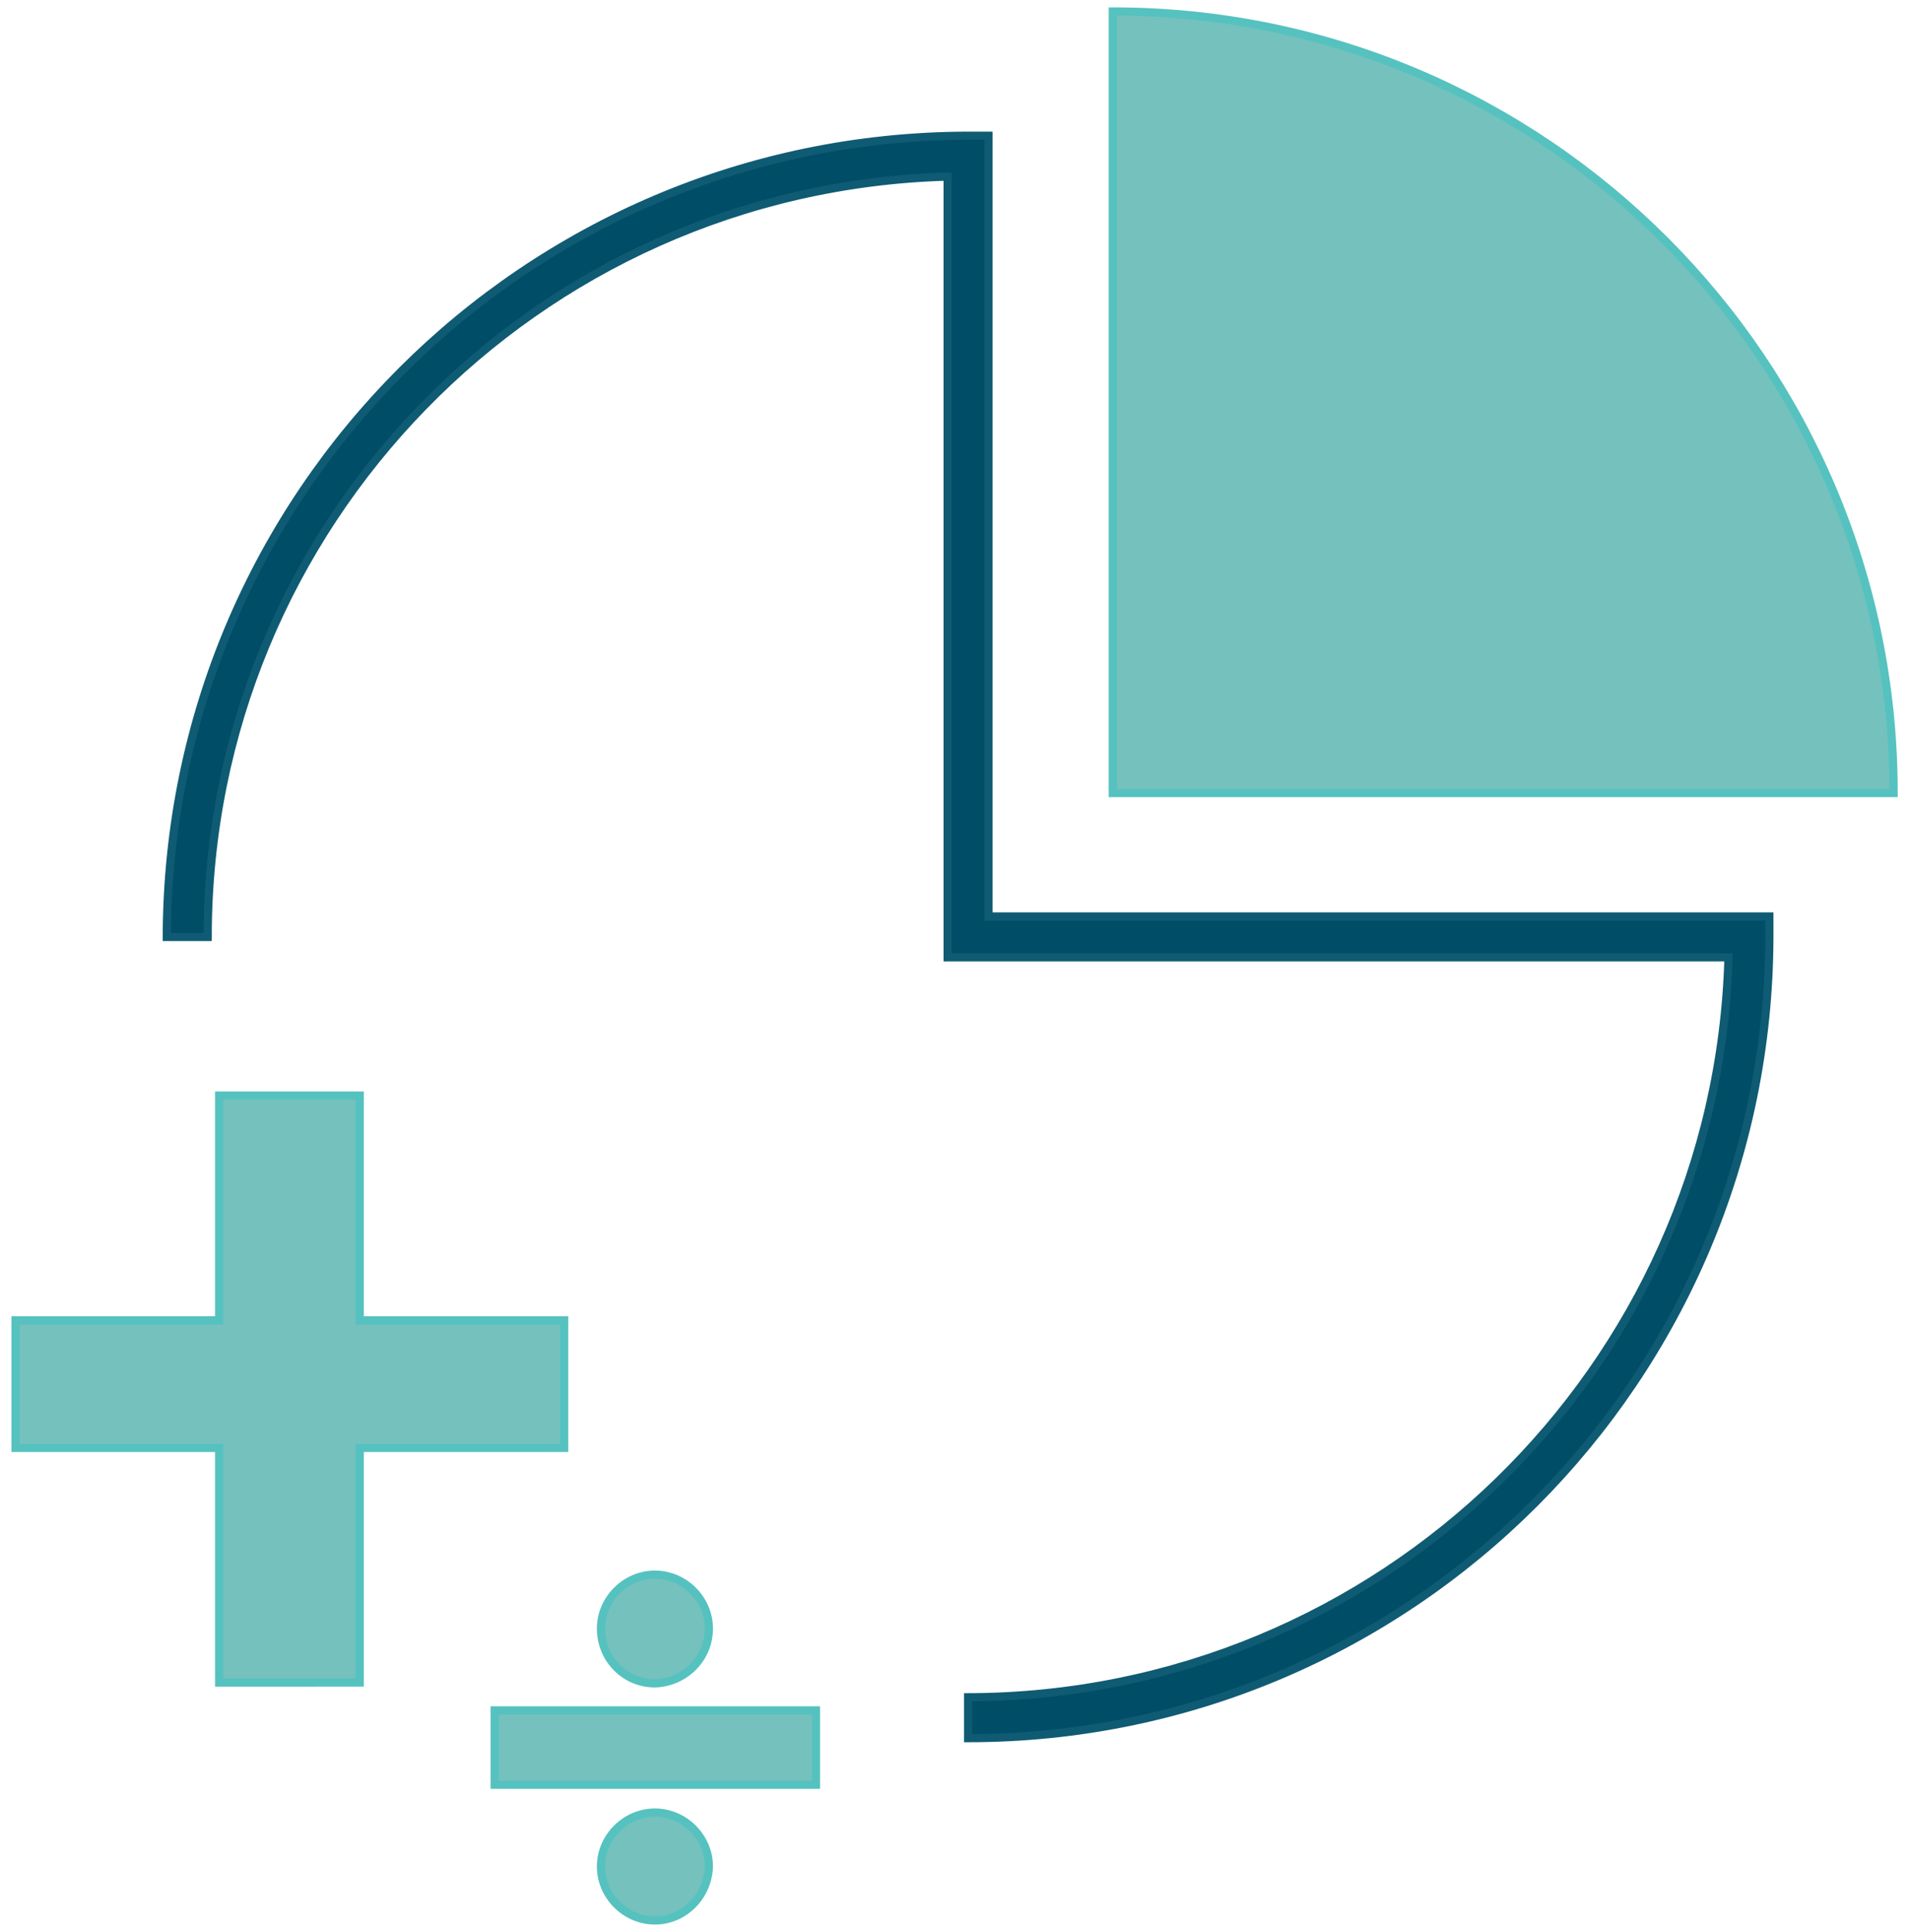
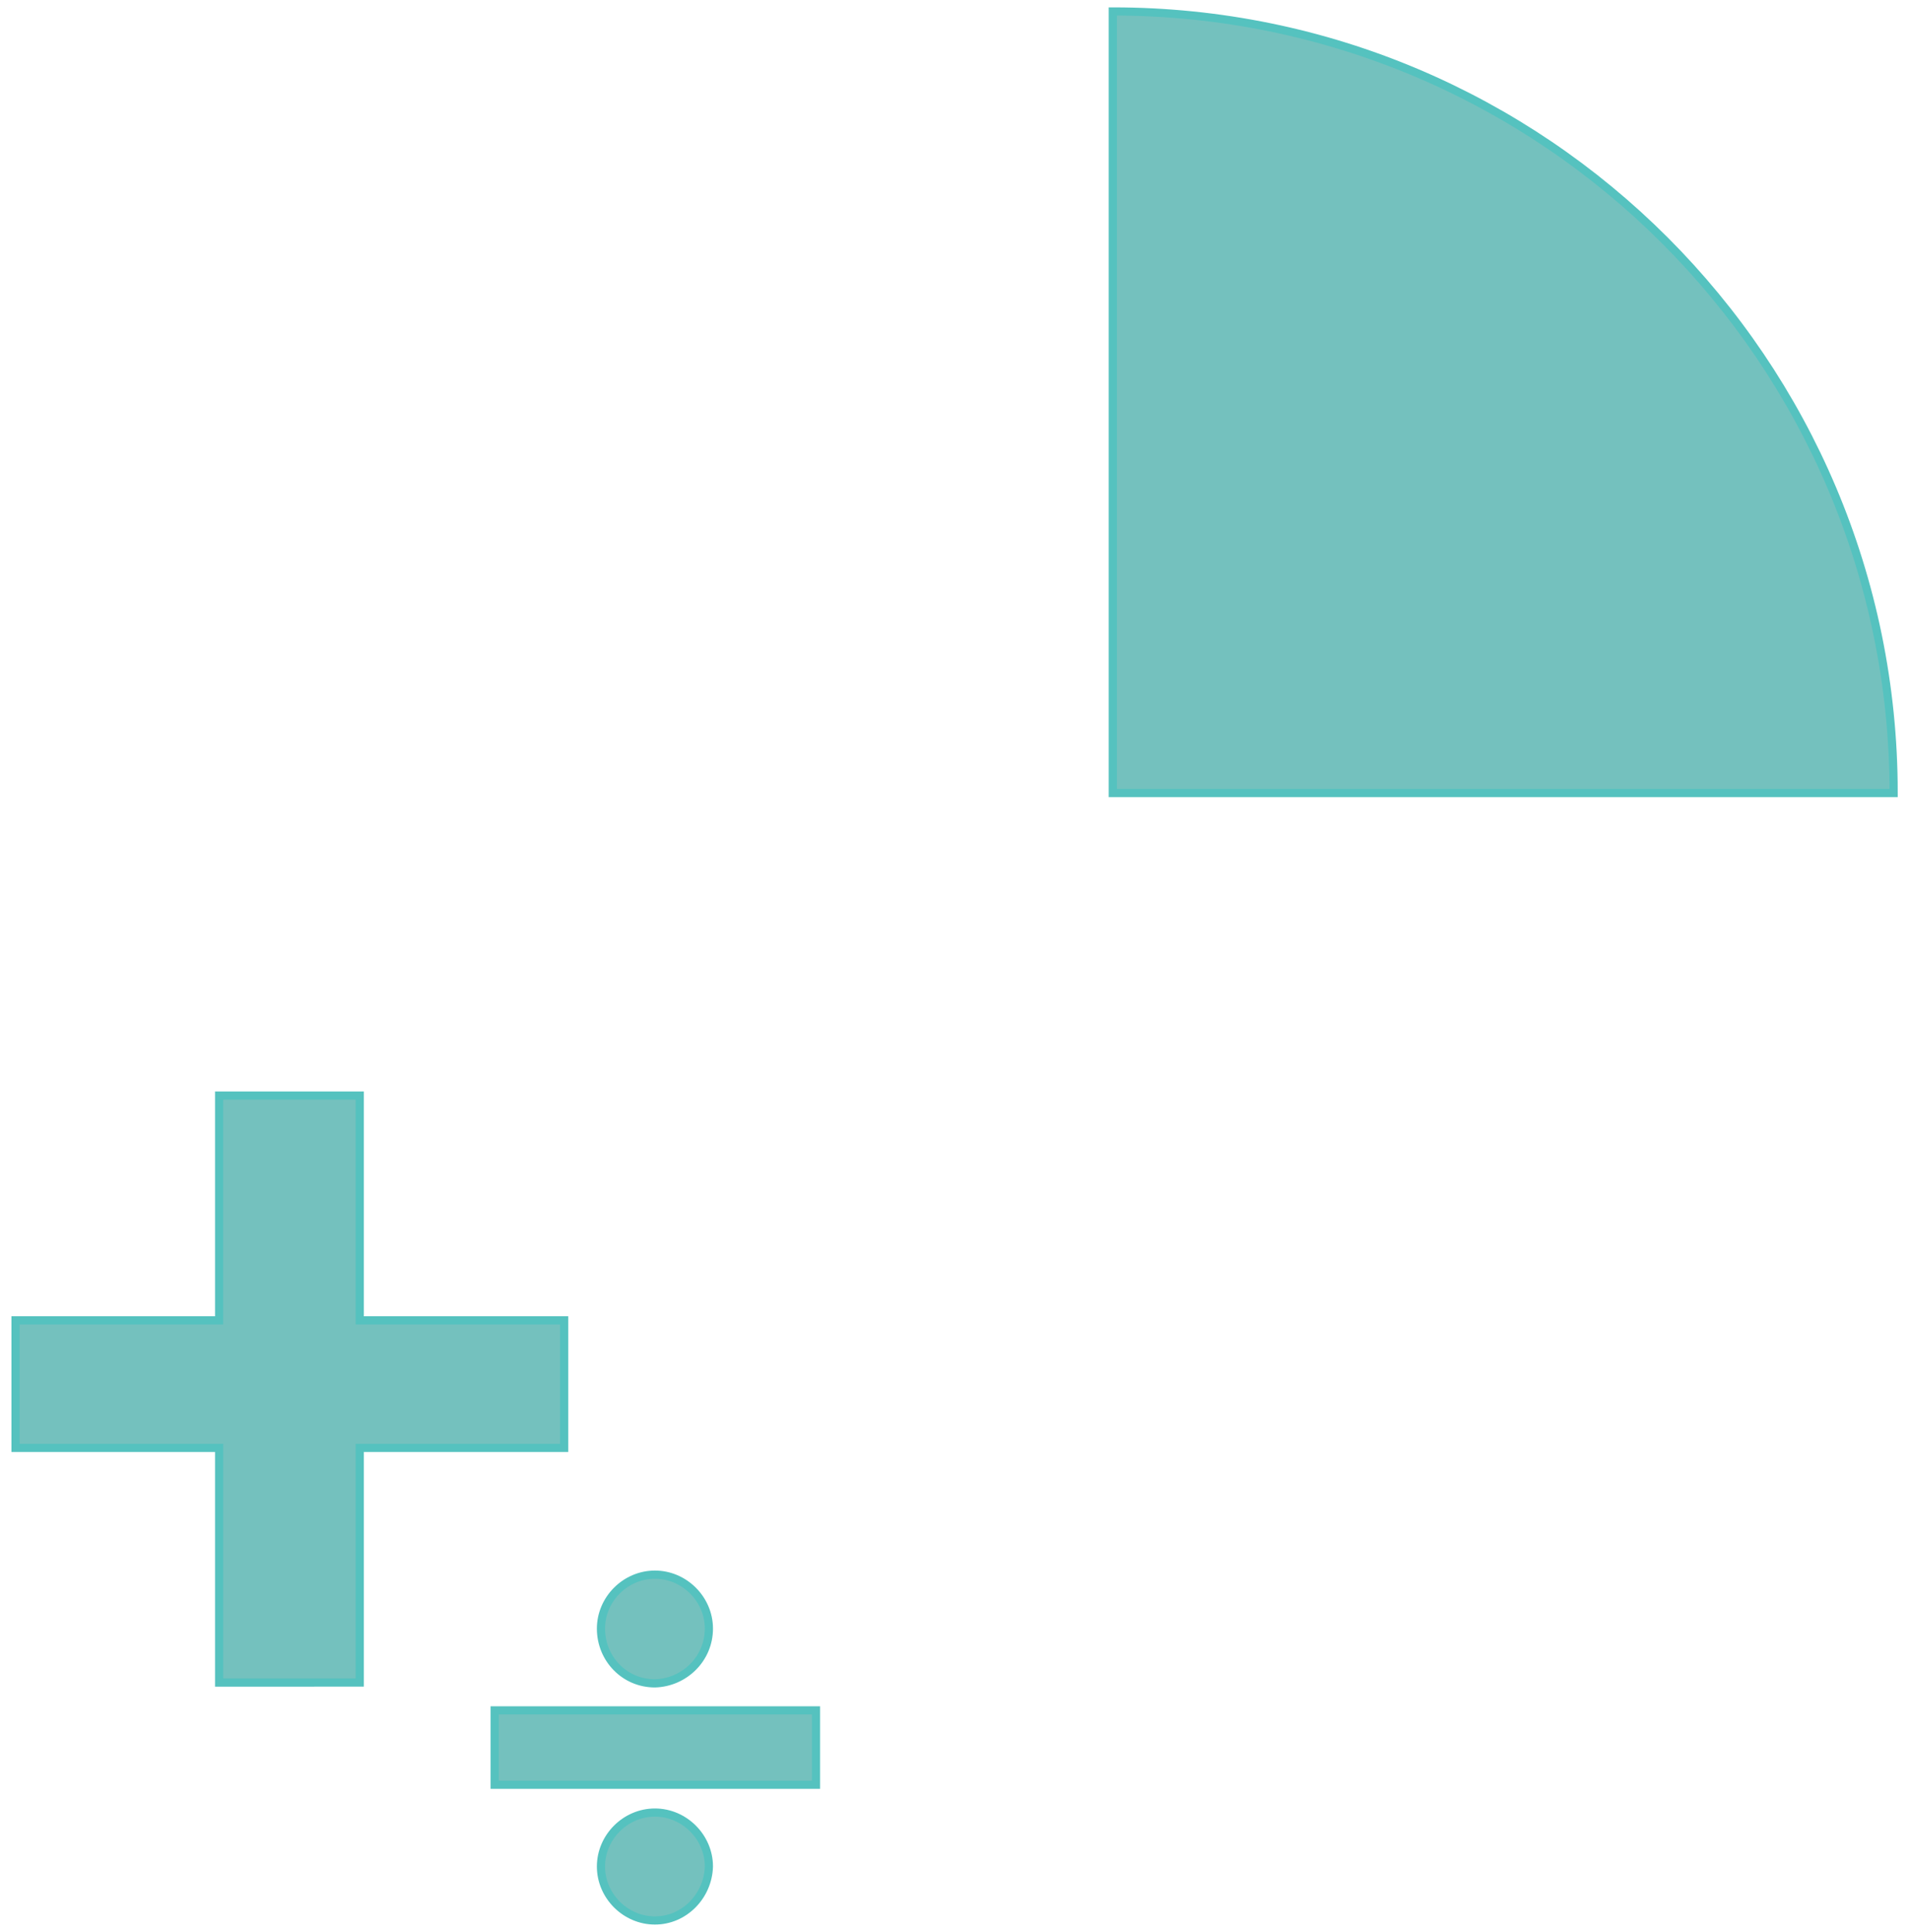
<svg xmlns="http://www.w3.org/2000/svg" version="1.1" id="Layer_1" x="0px" y="0px" viewBox="0 0 233.6 236.3" style="enable-background:new 0 0 233.6 236.3;" xml:space="preserve">
  <style type="text/css">
	.st0{fill:#004D68;stroke:#0F5B73;stroke-miterlimit:10;}
	.st1{fill:#74C1BE;stroke:#55C2BF;stroke-miterlimit:10;}
</style>
  <title>Tet_ikon_tykk_CMYK</title>
-   <path class="st0" d="M118.4,212.6v-5c50.4-0.1,91.6-40.2,93-90.5h-95.5V21.6c-50.4,1.4-90.5,42.6-90.5,93h-5  c0.1-54.1,43.9-97.9,98-98h2.5v95.5h95.5v2.5C216.3,168.7,172.5,212.6,118.4,212.6z" />
  <path class="st1" d="M136.1,1.4V97h95.5C231.6,44.2,188.8,1.4,136.1,1.4C136.1,1.4,136.1,1.4,136.1,1.4z" />
  <path class="st1" d="M44,177.1v28.7H26.8v-28.7H1.9v-15.6h24.9v-27.5H44v27.5h25v15.6H44z" />
  <path class="st1" d="M60.5,218.3v-9.1h39.3v9.1L60.5,218.3z M80.1,205.9c-3.7,0-6.6-3-6.6-6.7c0-3.6,3-6.6,6.6-6.6  c3.6,0,6.6,3,6.6,6.6C86.7,202.9,83.7,205.8,80.1,205.9z M80.1,234.9c-3.6,0-6.6-3-6.6-6.6c0-3.6,3-6.6,6.6-6.6c3.6,0,6.6,3,6.6,6.6  l0,0C86.6,231.9,83.7,234.9,80.1,234.9L80.1,234.9z" />
</svg>